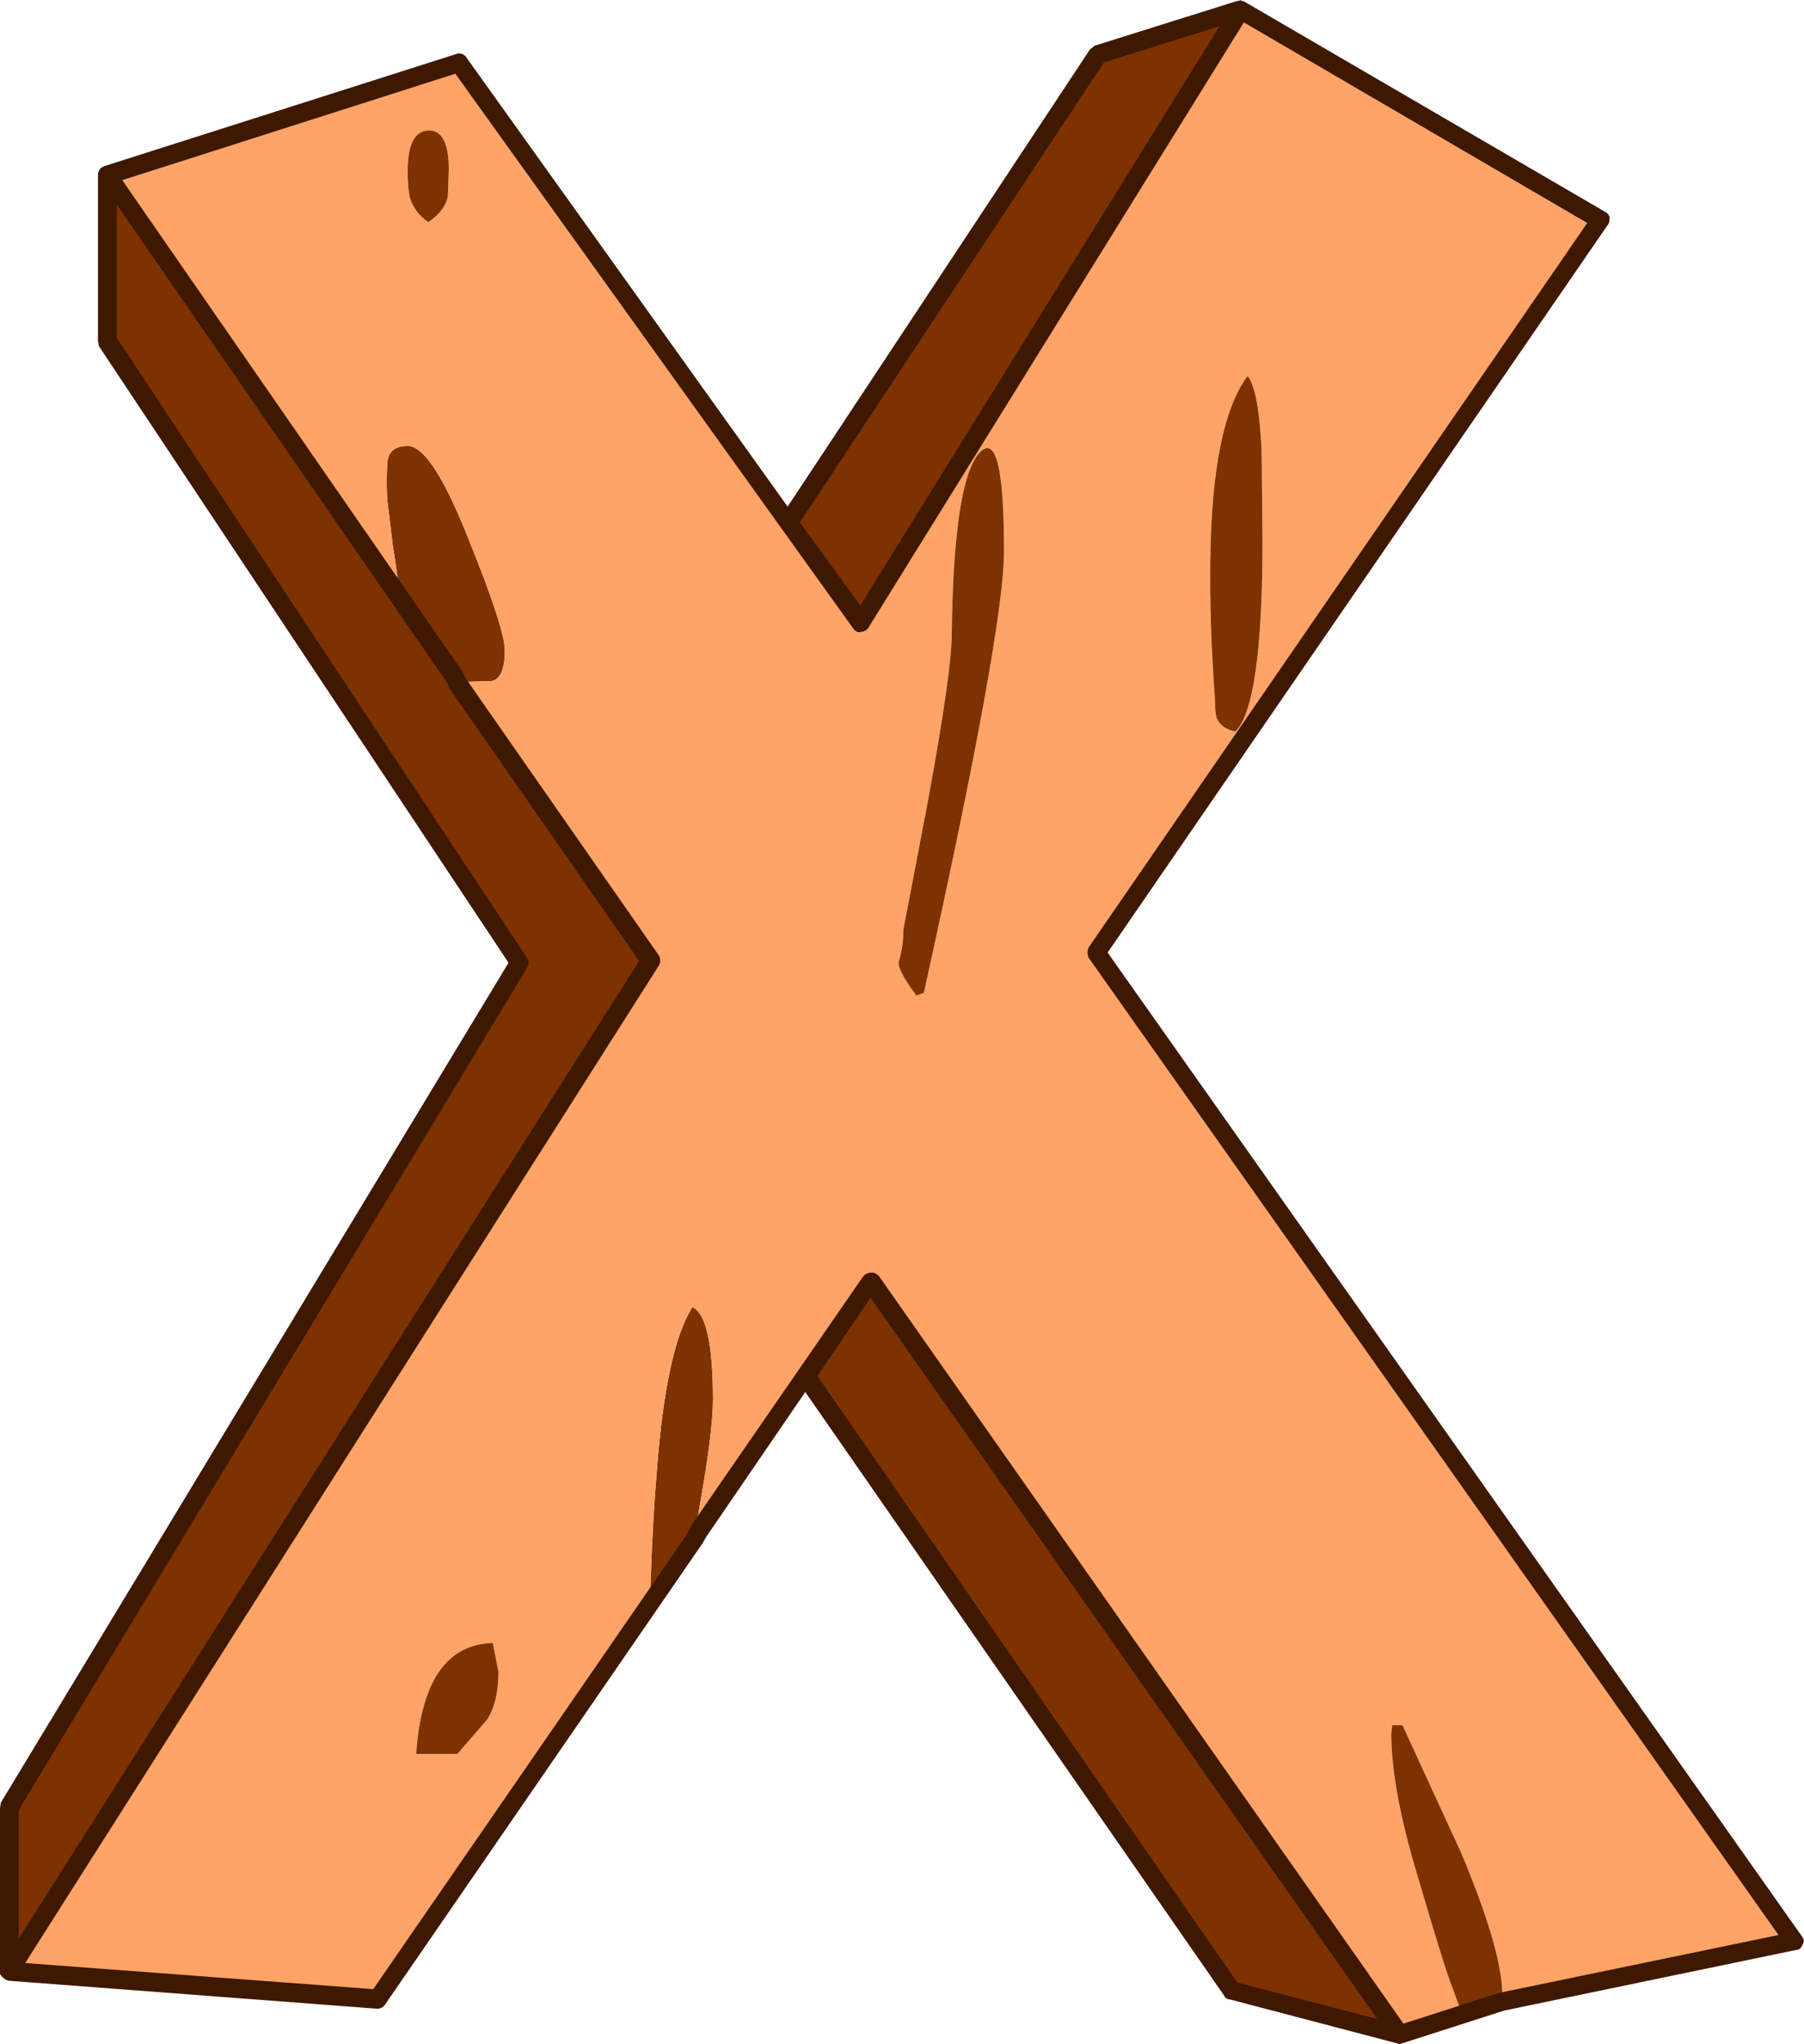
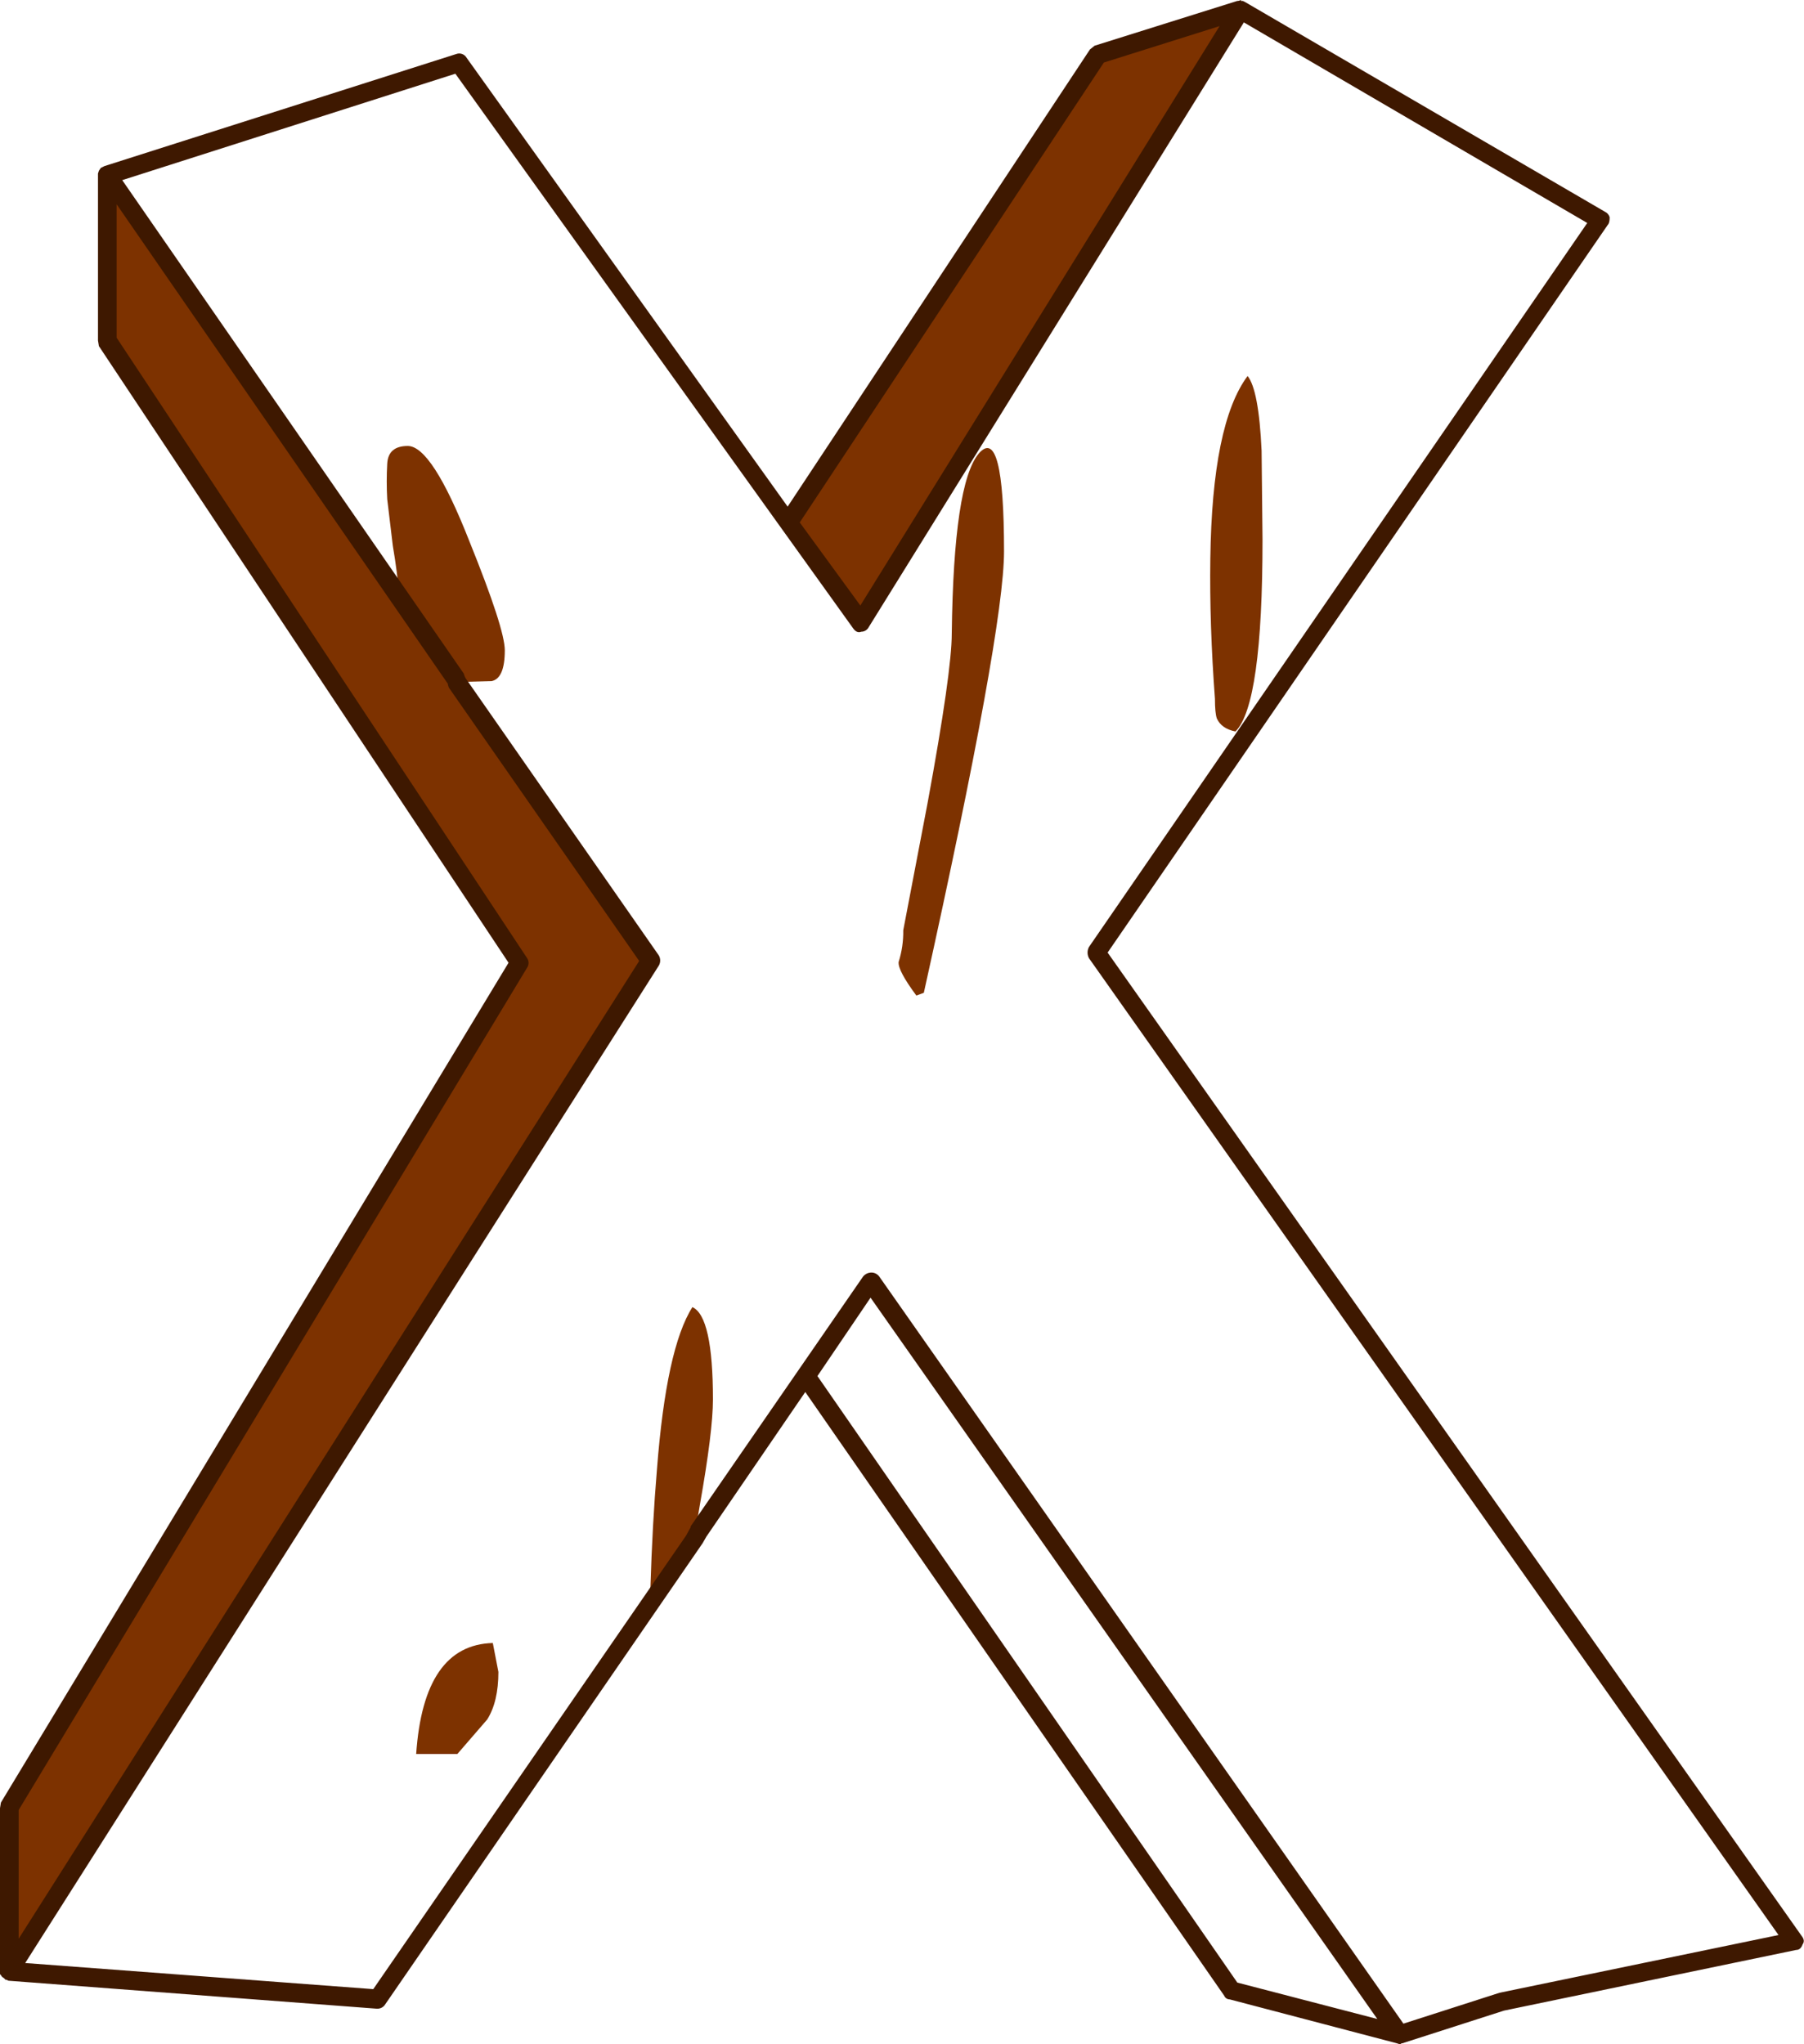
<svg xmlns="http://www.w3.org/2000/svg" version="1.0" id="Layer_1" x="0px" y="0px" viewBox="0 0 781.03 885.14" enable-background="new 0 0 781.03 885.14" xml:space="preserve">
  <title>coloredwoodletters_0024</title>
  <path fill="#7D3200" d="M176.54,193.11c-5.653,0-8.617,2.56-8.89,7.68c-0.285,5.113-0.285,10.237,0,15.35l2.42,20.2  c1.333,7.813,2.277,15.22,2.83,22.22l24.64,35.55l0.4,1.21l14.95-0.4c3.773-0.807,5.66-5.25,5.66-13.33  c0-6.193-5.117-21.95-15.35-47.27C192.4,206.847,183.513,193.11,176.54,193.11z" />
  <path fill="#7D3200" d="M197.55,294.1L46.46,75.55v71.91L225,416.92L4,782.93v70.7l277.58-437.52L198,295.32L197.55,294.1z" />
  <path fill="#7D3200" d="M303,651.64c3.773-21.28,5.66-36.497,5.66-45.65c0-24-2.963-37.333-8.89-40  c-7.54,11.853-12.657,35.283-15.35,70.29c-1.333,15.893-2.277,32.997-2.83,51.31c0.084,1.251,0.668,2.415,1.62,3.23l17.37-24.24  v-0.4L303,651.64z" />
  <path fill="#7D3200" d="M341,226.23l31.51,43.23L536.9,4l-61.81,19.43L341,226.23z" />
-   <path fill="#7D3200" d="M376.92,555.08l-28.28,40.8l184.63,266.23l72.72,19L376.92,555.08z" />
-   <path fill="#FFA466" d="M167.66,200.78c0.267-5.12,3.23-7.68,8.89-7.68c7,0,15.887,13.737,26.66,41.21  c10.233,25.333,15.35,41.09,15.35,47.27c0,8.08-1.887,12.523-5.66,13.33l-14.95,0.4l83.63,120.79L4,853.63l159.58,12.12  L283.2,690.82c-0.952-0.815-1.536-1.979-1.62-3.23c0.54-18.313,1.483-35.417,2.83-51.31c2.667-35.013,7.783-58.443,15.35-70.29  c5.927,2.667,8.89,16,8.89,40c0,9.16-1.887,24.377-5.66,45.65l-2.42,14.54l1.62-2.83l74.74-108.27L606,881.1l27.07-8.89l-4.44-12.12  c-2.167-5.393-7.157-21.423-14.97-48.09c-7.54-25.047-11.31-45.517-11.31-61.41l0.4-3.64h4.44l25.45,55.35  c11.853,28.28,17.78,48.75,17.78,61.41V867l126.45-26.3L474.69,412.47L692.84,94.94L536.9,4L372.48,269.46L198.76,27.07L46.46,75.55  l126.45,183c-0.54-7-1.483-14.407-2.83-22.22l-2.42-20.2C167.375,211.017,167.375,205.893,167.66,200.78 M193.92,84.84  c-0.807,4.307-3.633,8.077-8.48,11.31c-3.925-2.539-6.796-6.415-8.08-10.91c-0.621-3.737-0.892-7.523-0.81-11.31  c0-11.333,2.963-17.123,8.89-17.37c5.927-0.247,8.89,5.42,8.89,17l-0.4,11.31 M197.93,759.53h-17.75  c2.153-31.513,13.197-47.537,33.13-48.07l2.42,12.54c0,8.62-1.617,15.487-4.85,20.6L198,759.5 M526.8,311.07  c-0.54-1.613-0.81-4.44-0.81-8.48c-1.613-21.547-2.28-41.747-2-60.6c0.54-39.053,5.927-65.447,16.16-79.18  c3.233,4.04,5.253,14.813,6.06,32.32l0.4,38.38c0,47.673-3.907,75.413-11.72,83.22c-4.04-0.807-6.733-2.693-8.08-5.66   M401.57,347.84c7-38,10.5-62.51,10.5-73.53c0.54-43.333,4.447-69.333,11.72-78c7.273-8.347,10.91,5.793,10.91,42.42  c0,22.893-11.58,86.59-34.74,191.09l-3.23,1.21c-5.387-7.273-7.947-12.12-7.68-14.54c1.401-4.443,2.076-9.082,2-13.74L401.57,347.84  z" />
-   <path fill="#7D3200" d="M185.43,96.15c4.847-3.233,7.673-7.003,8.48-11.31l0.4-11.31c0-11.58-2.963-17.247-8.89-17  c-5.927,0.247-8.89,6.037-8.89,17.37c-0.082,3.787,0.189,7.573,0.81,11.31C178.62,89.717,181.495,93.606,185.43,96.15z" />
  <path fill="#7D3200" d="M180.18,759.5H198l12.93-14.95c3.233-5.12,4.85-11.987,4.85-20.6l-2.42-12.52  C193.393,711.963,182.333,727.987,180.18,759.5z" />
  <path fill="#7D3200" d="M546.6,233.51l-0.4-38.38c-0.807-17.507-2.827-28.28-6.06-32.32C529.9,176.543,524.52,202.94,524,242  c-0.267,18.853,0.4,39.053,2,60.6c0,4.04,0.27,6.867,0.81,8.48c1.333,2.96,4.027,4.847,8.08,5.66  C542.697,308.913,546.6,281.17,546.6,233.51z" />
  <path fill="#7D3200" d="M434.69,238.76c0-36.627-3.637-50.767-10.91-42.42c-7.273,8.62-11.18,34.62-11.72,78  c0,11.04-3.5,35.55-10.5,73.53l-10.5,54.94c0.076,4.658-0.599,9.297-2,13.74c-0.267,2.427,2.293,7.273,7.68,14.54l3.23-1.21  C423.117,325.36,434.69,261.653,434.69,238.76z" />
-   <path fill="#7D3200" d="M602.75,747l-0.4,3.64c0,15.893,3.77,36.363,11.31,61.41c7.813,26.667,12.797,42.69,14.95,48.07l4.44,12.12  l17.37-5.24v-3.23c0-12.667-5.927-33.137-17.78-61.41L607.2,747h-4.44H602.75z" />
  <path fill="#3E1800" d="M42.82,73.93l-0.4,1.21v72.31l0.4,2.42l177.35,267L0.4,780.51L0,782.93v71.91l0.4,0.4  c0.239,0.54,0.67,0.971,1.21,1.21l0.81,0.81h0.4l0.81,0.4l159.58,12.12c1.491,0.065,2.895-0.706,3.64-2L304.2,668.2l1.62-2.83  l42.82-62.62L530,864.13c0.398,0.985,1.357,1.628,2.42,1.62l72.31,19l1.21,0.4h0.4l0.4-0.4h0.4l44-14.14l126.45-26.26  c1.333,0,2.277-0.807,2.83-2.42c0.807-1.08,0.673-2.293-0.4-3.64L479.54,412.47L696.08,97.36c0.54-0.54,0.81-1.617,0.81-3.23  c-0.264-1.069-1-1.959-2-2.42L538.92,0.81l-0.81-0.4h-0.81V0l-1.21,0.4h-0.4l-61.81,19.4l-2,1.62L341,219.37L202,25  c-0.889-1.548-2.763-2.232-4.44-1.62L45.25,71.91l-1.62,0.81L42.82,73.93 M50.5,146.24V88.47l143.42,207.65v0.4l0.4,1.21  l82.41,118.37L8.08,839.49v-55.75l220.17-364.8c0.79-1.216,0.79-2.784,0-4L50.5,146.24 M52.92,78l144.23-46.08l172.1,240  c1.08,1.613,2.293,2.153,3.64,1.62c1.366-0.01,2.612-0.781,3.23-2L538.52,9.7l148.67,86.85l-215.73,313.5  c-0.809,1.515-0.809,3.335,0,4.85L770,837.88l-120.79,25l-41.61,13.37l-227-323.6c-0.871-1.109-2.233-1.716-3.64-1.62  c-1.251,0.084-2.415,0.668-3.23,1.62L299,660.93v0.4l-2,3.64L161.6,861.31L10.91,850l274.31-431.87c0.808-1.37,0.808-3.07,0-4.44  l-83.63-120l-0.4-0.81l-0.4-1.21L52.92,78 M346.22,226.26l131.7-199.19L528,11.31L372.48,262.19l-26.26-36 M353.9,595.84l23-33.94  l219.39,312.33l-60.6-15.76L353.9,595.84z" />
</svg>